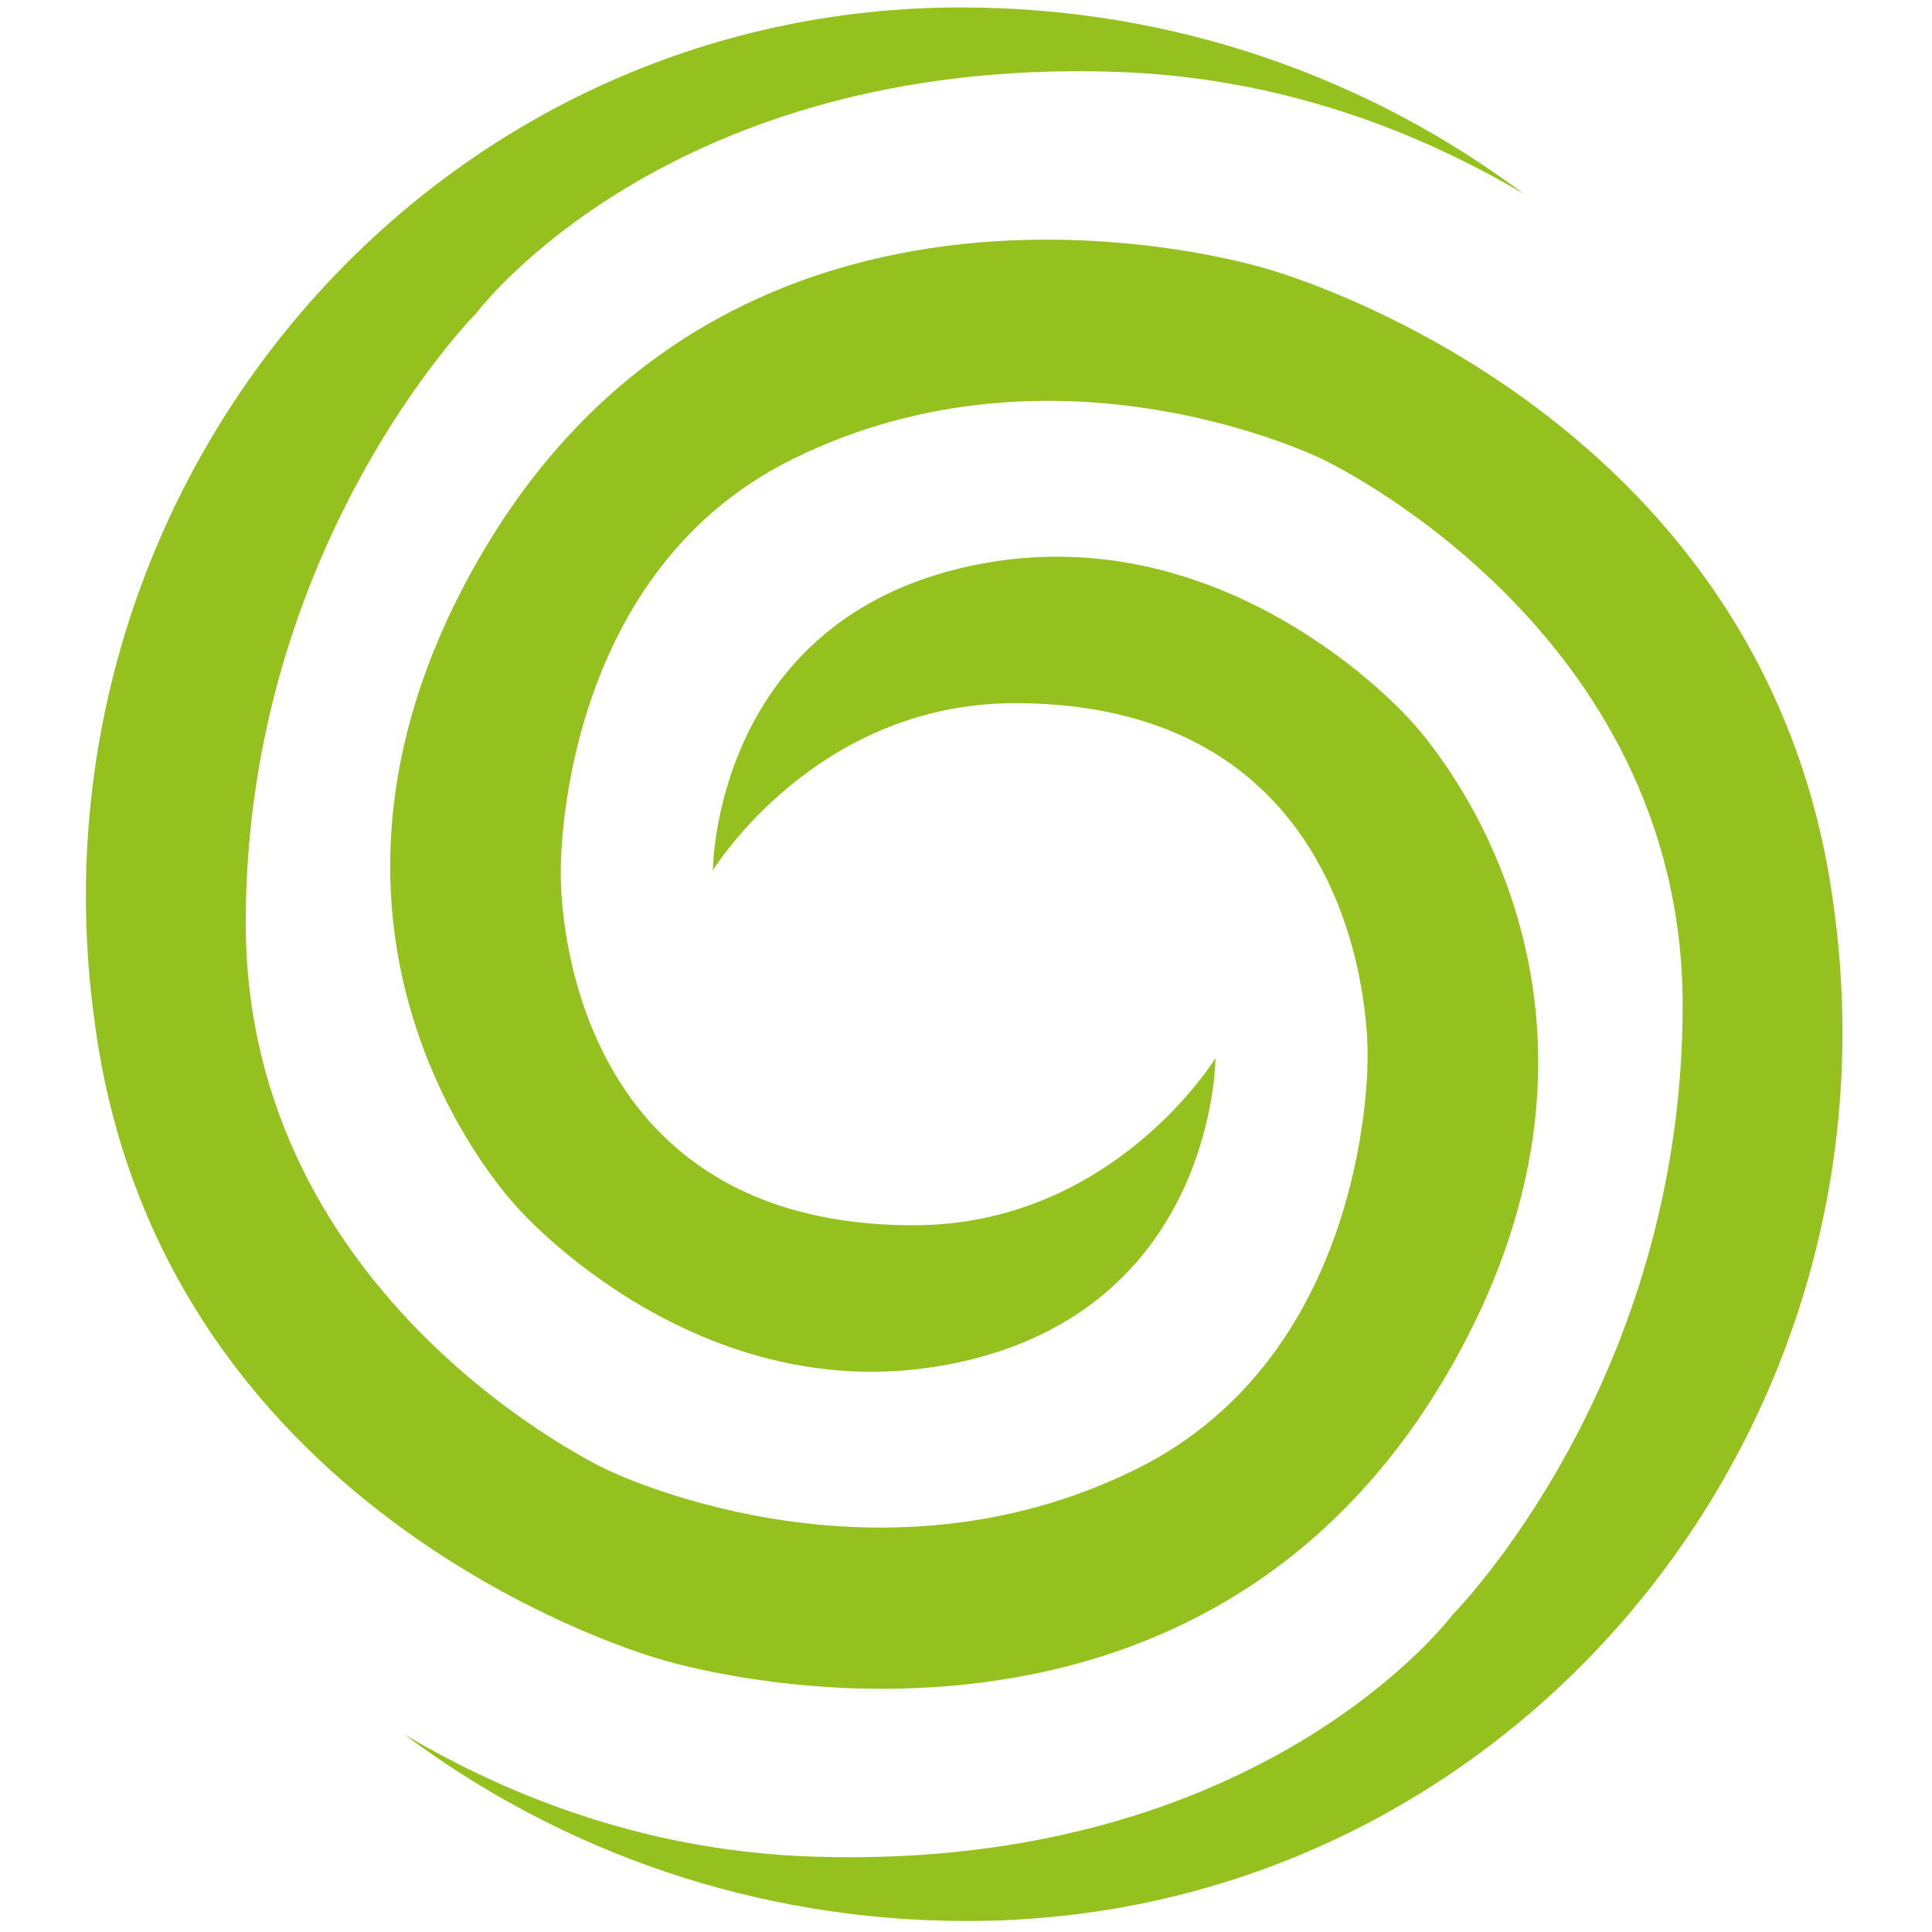
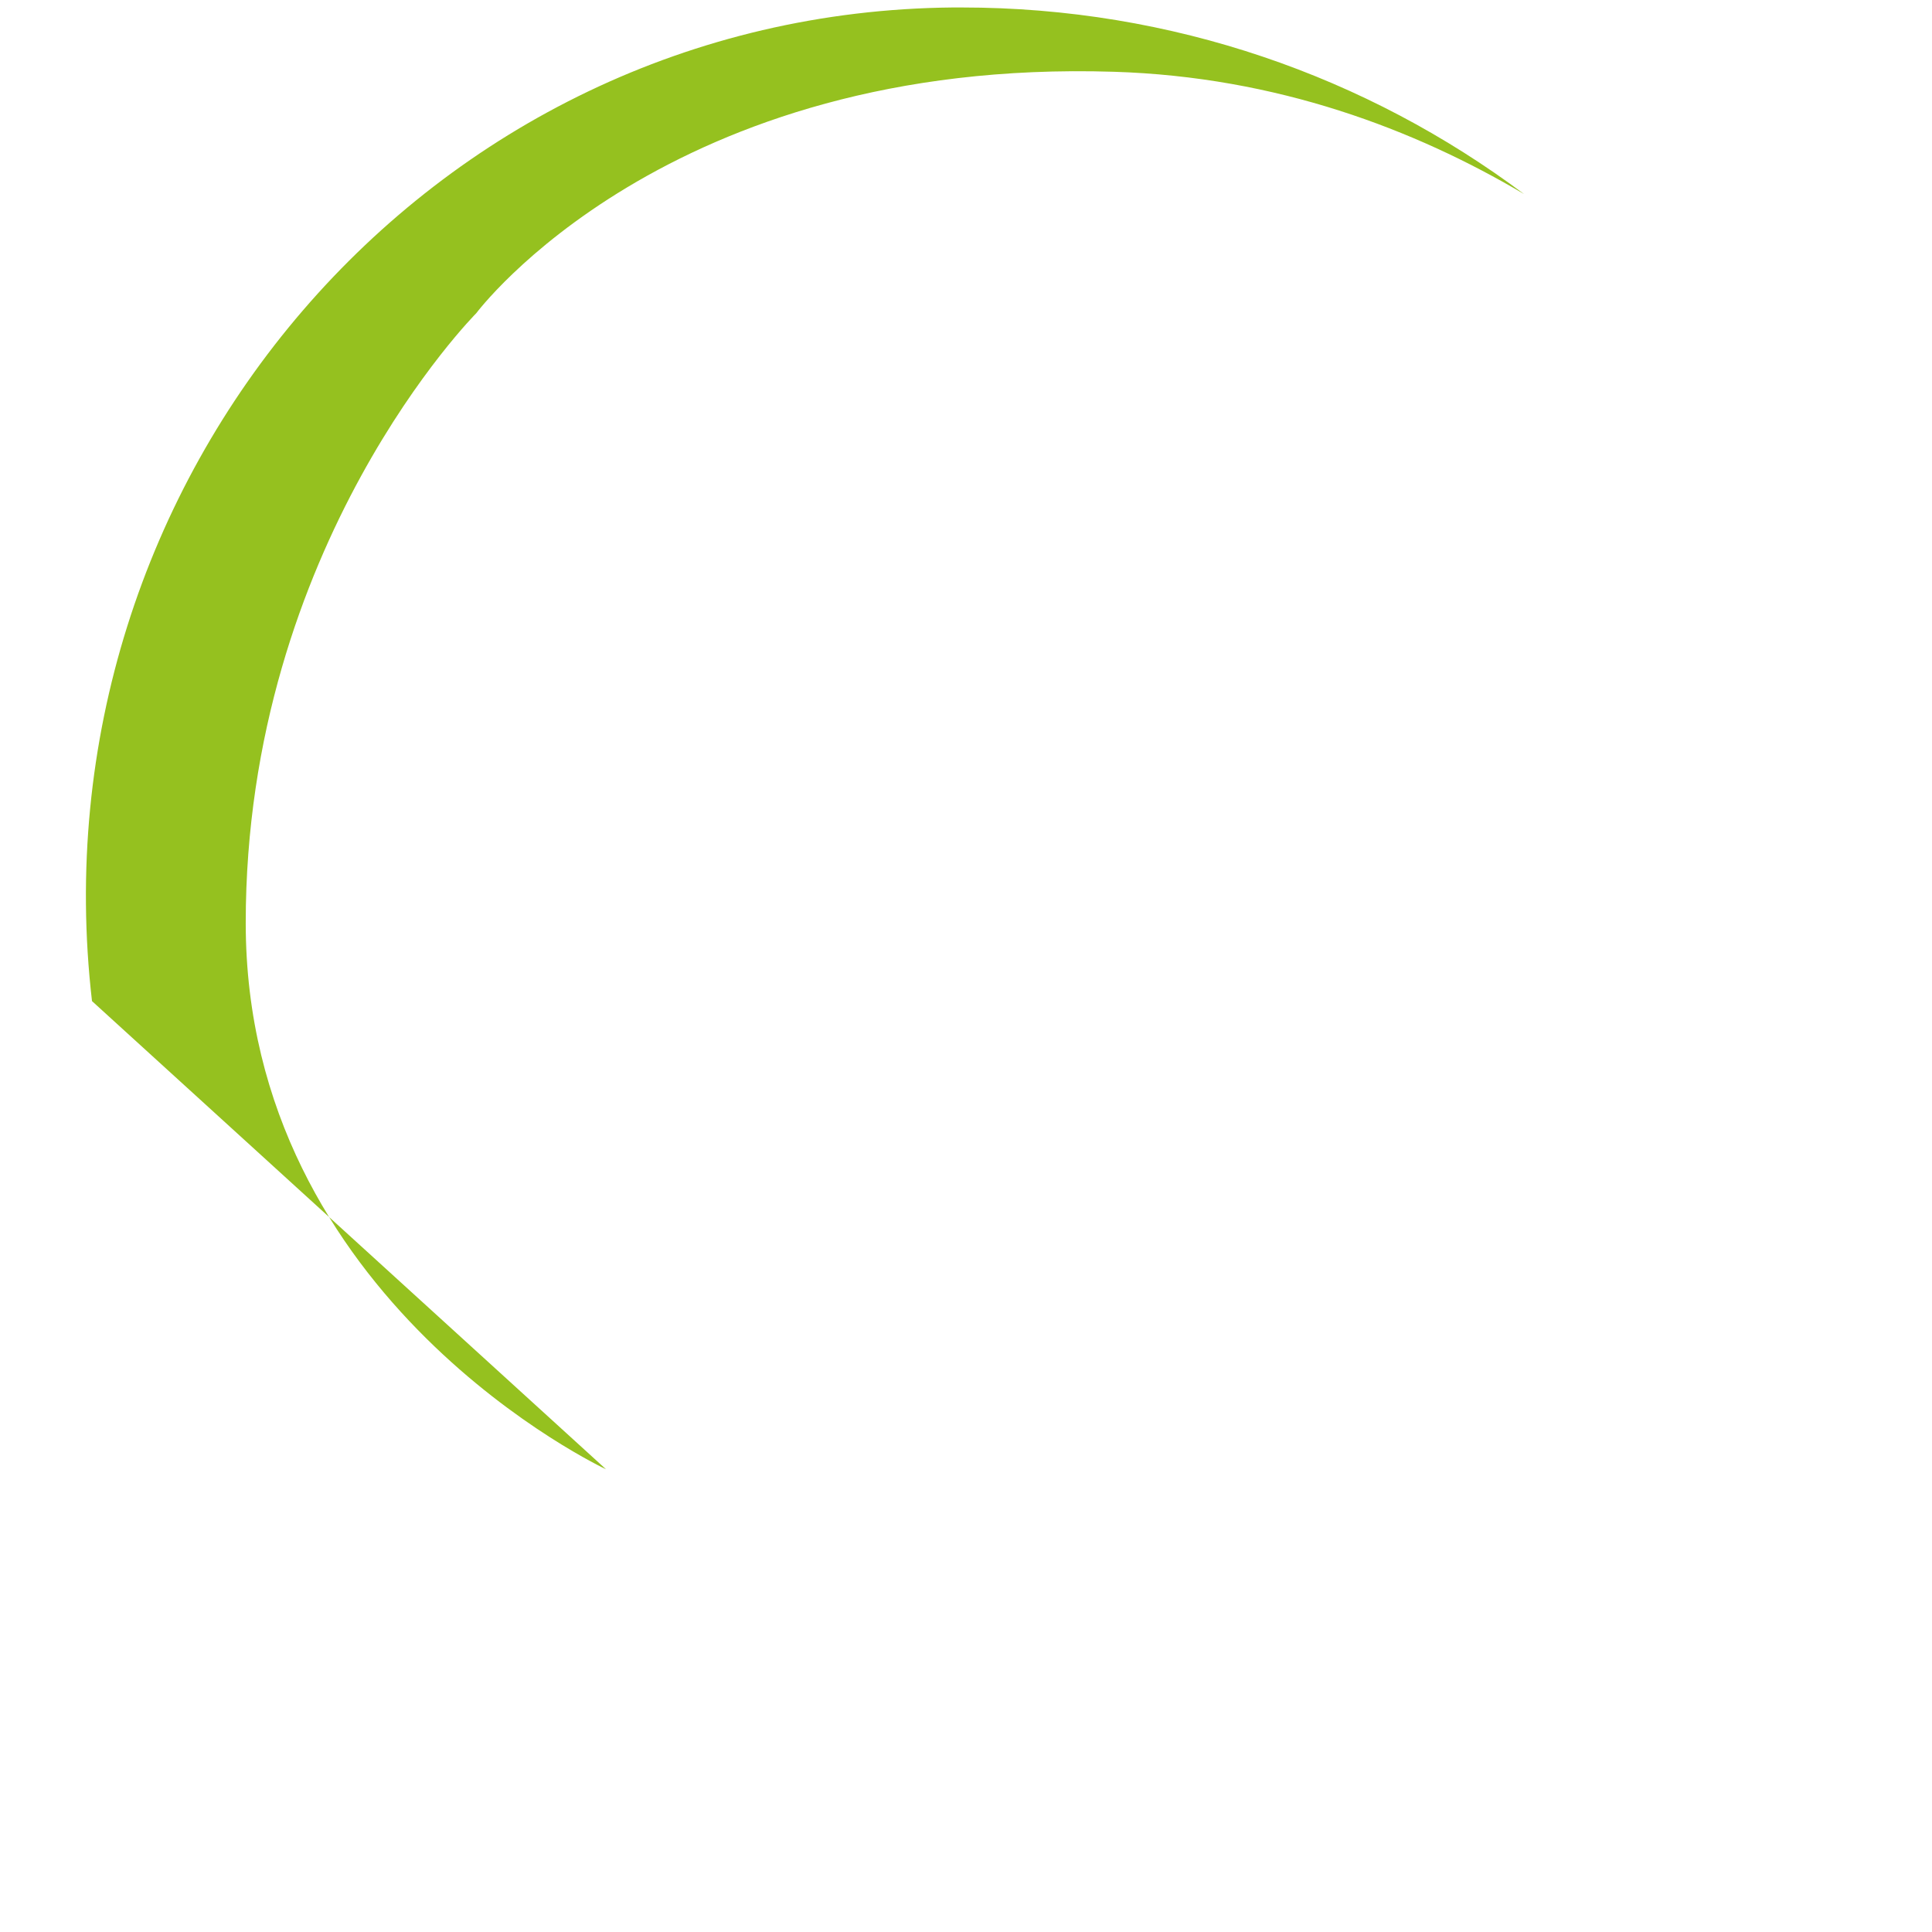
<svg xmlns="http://www.w3.org/2000/svg" id="Calque_1" viewBox="0 0 512 512">
  <defs>
    <style>.cls-1{fill:#95c11f;}</style>
  </defs>
-   <path class="cls-1" d="M486.66,245.75c15.99,138.24-88.98,262.06-228.14,263.32-.76,0-1.53.01-2.29.01-55.95,0-107.51-18.37-149.08-49.45,28.97,17.15,65.49,31.08,108.73,32.41,118.5,3.72,168.95-63.99,168.95-63.99,0,0,61.09-61.3,61.09-161.59s-95.5-144.78-95.5-144.78c0,0-70.07-34.76-140.4,0-62.87,31.07-61.41,109.51-61.41,109.51,0,0-2.5,93.52,93.52,93.52,52.95,0,79.98-44.29,79.98-44.29,0,0-.03,64.12-65.27,79.98-69.43,16.88-119.33-39.96-119.33-39.96,0,0-66.27-67.78-14.06-166.13,68.09-128.26,212.2-83.08,212.2-83.08,0,0,131.65,35.69,150.08,167.34.34,2.42.65,4.81.92,7.19h0Z" />
-   <path class="cls-1" d="M24.38,265.3C8.39,127.05,113.36,3.24,252.52,1.98c.76,0,1.53,0,2.29,0,55.95,0,107.51,18.37,149.08,49.45-28.97-17.15-65.49-31.08-108.73-32.41-118.5-3.72-168.95,63.99-168.95,63.99,0,0-61.09,61.3-61.09,161.59s95.5,144.78,95.5,144.78c0,0,70.07,34.76,140.4,0,62.87-31.07,61.41-109.51,61.41-109.51,0,0,2.5-93.52-93.52-93.52-52.95,0-79.98,44.29-79.98,44.29,0,0,.03-64.12,65.27-79.98,69.43-16.88,119.33,39.96,119.33,39.96,0,0,66.27,67.78,14.06,166.13-68.09,128.26-212.2,83.08-212.2,83.08,0,0-131.65-35.69-150.08-167.34-.34-2.42-.65-4.81-.92-7.19h-.01Z" />
+   <path class="cls-1" d="M24.38,265.3C8.39,127.05,113.36,3.24,252.52,1.98c.76,0,1.53,0,2.29,0,55.95,0,107.51,18.37,149.08,49.45-28.97-17.15-65.49-31.08-108.73-32.41-118.5-3.72-168.95,63.99-168.95,63.99,0,0-61.09,61.3-61.09,161.59s95.5,144.78,95.5,144.78h-.01Z" />
</svg>